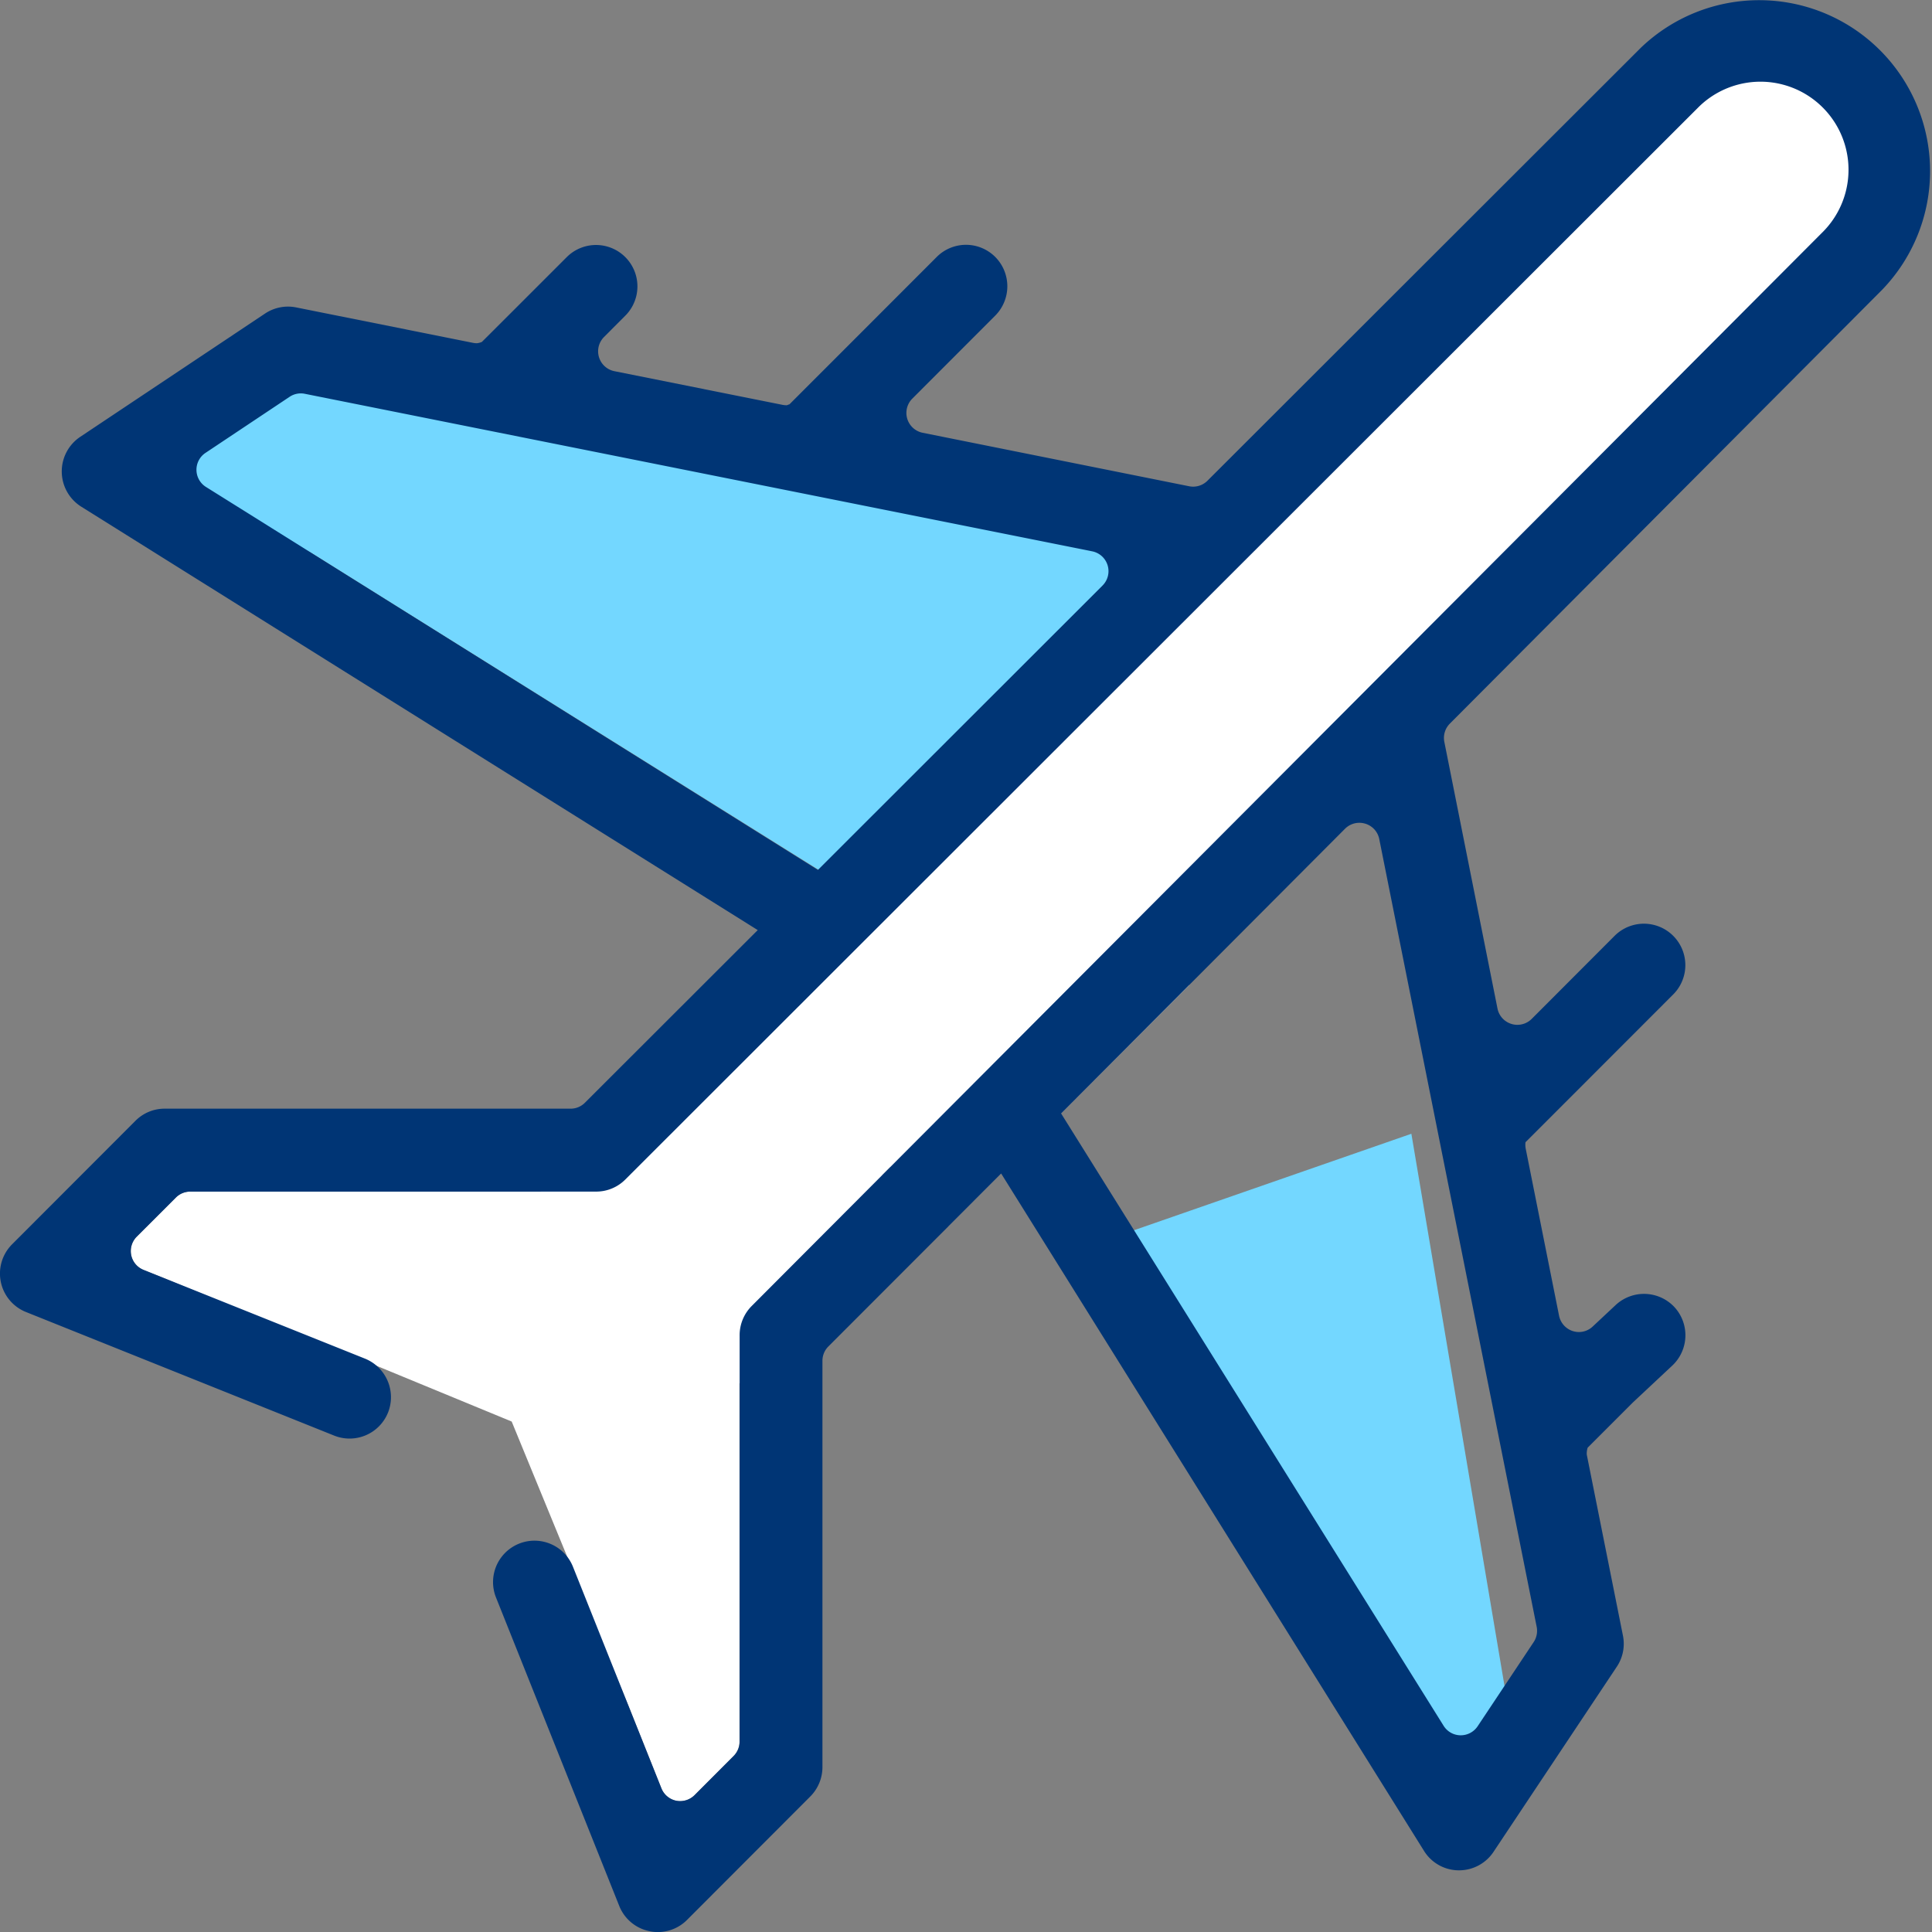
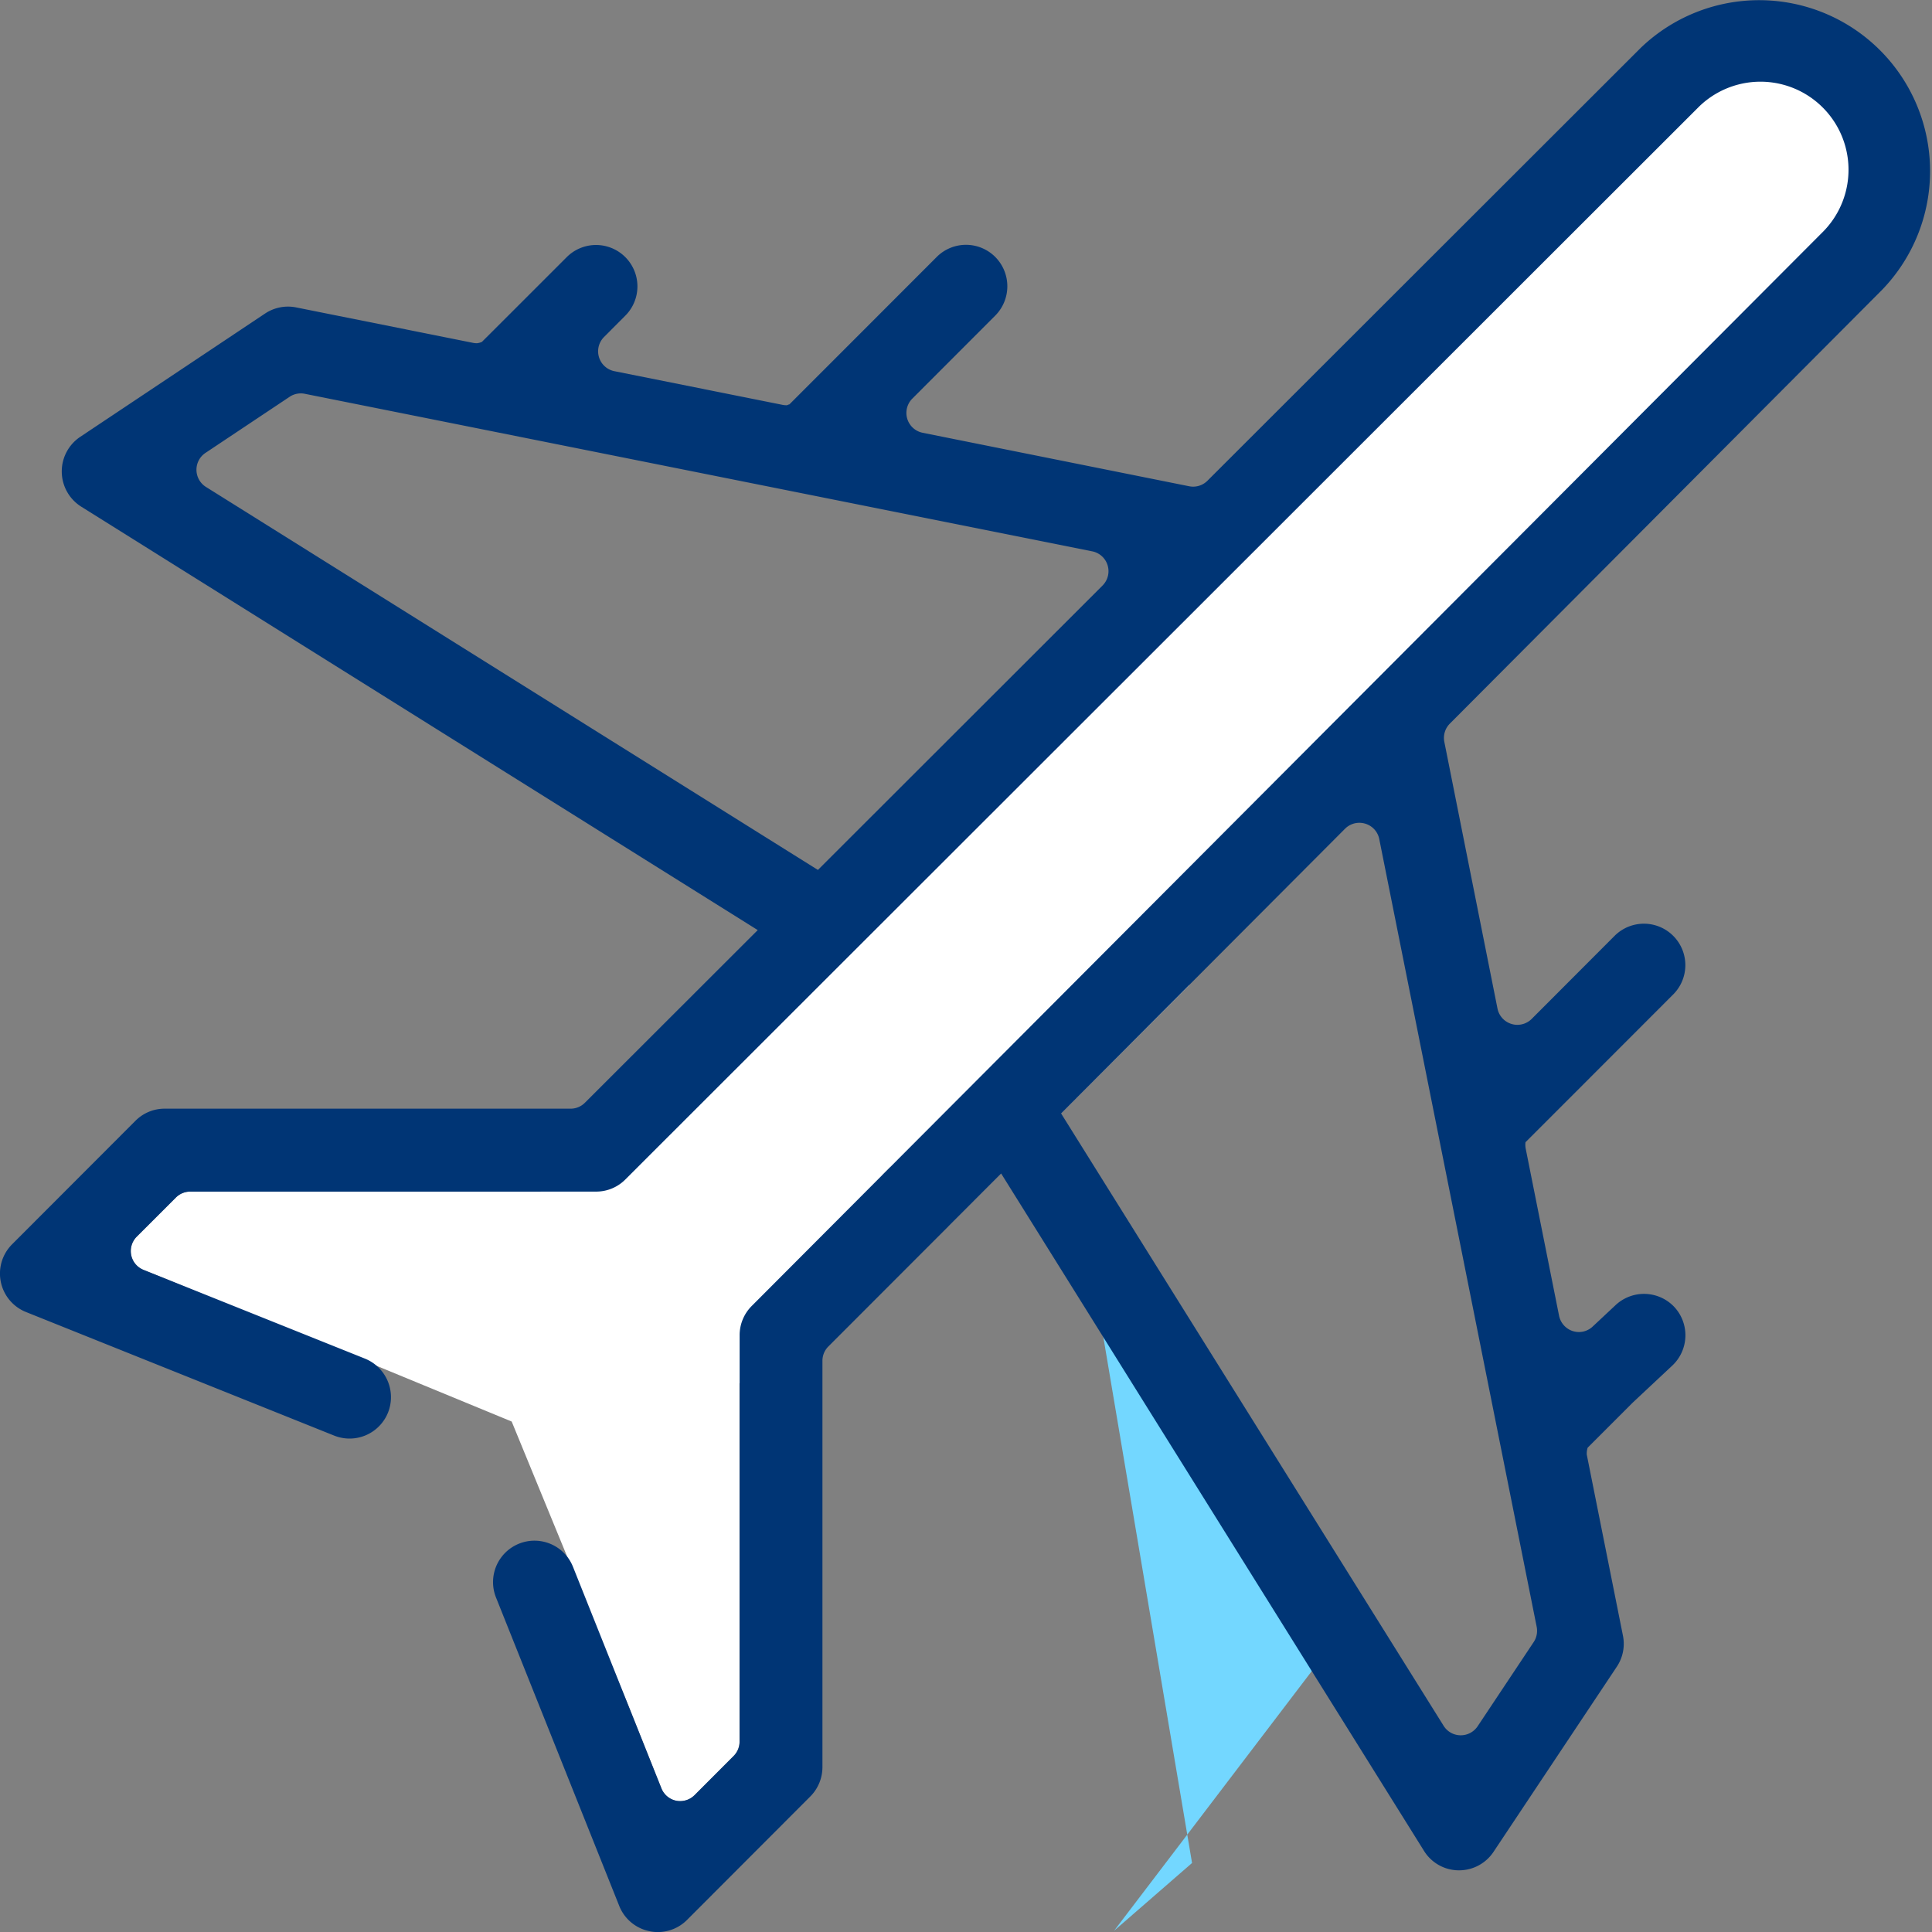
<svg xmlns="http://www.w3.org/2000/svg" id="Group_361" data-name="Group 361" width="65" height="65" viewBox="0 0 65 65">
  <rect x="0" y="0" width="65" height="65" fill="#808080" stroke="none" />
  <defs>
    <clipPath id="clip-path">
      <rect id="Rectangle_1827" data-name="Rectangle 1827" width="65" height="65" fill="none" />
    </clipPath>
  </defs>
-   <path id="Path_788" data-name="Path 788" d="M29.706,34.228l-8.285-13.3L32.3,17.144l3.5,20.75-2.625,2.282Z" transform="translate(15.184 21)" fill="#73d7ff" />
+   <path id="Path_788" data-name="Path 788" d="M29.706,34.228l-8.285-13.3l3.5,20.75-2.625,2.282Z" transform="translate(15.184 21)" fill="#73d7ff" />
  <g id="Group_360" data-name="Group 360">
    <g id="Group_359" data-name="Group 359" clip-path="url(#clip-path)">
      <path id="Path_789" data-name="Path 789" d="M62.316,5.149,58.121.707,43.778,12.894,16.757,39.753H4.977a.676.676,0,0,0-.482.2L3.178,41.27a.69.69,0,0,0-.185.619.681.681,0,0,0,.415.5l.685.275,11.7,4.825,3.937,9.585,1.1,2.76a.675.675,0,0,0,.493.414.722.722,0,0,0,.137.013.681.681,0,0,0,.482-.2l1.315-1.318a.686.686,0,0,0,.2-.482V46.2l1.112.059,3.7-7.067.257-.256,1.956,1.975,8.1-8.1.179-3.121Z" transform="translate(1.422 0.337)" fill="#fff" />
-       <path id="Path_790" data-name="Path 790" d="M9.007,14.656,27.5,26.211,38.406,14.656l-30.3-6.45L2.98,12.084Z" transform="translate(1.422 3.917)" fill="#73d7ff" />
      <path id="Path_791" data-name="Path 791" d="M63.319,9.753a5.75,5.75,0,0,0-8.126-8.135L40.624,16.173a.679.679,0,0,1-.48.2.7.7,0,0,1-.134-.013l-8.969-1.8a.681.681,0,0,1-.347-1.149l2.791-2.794a1.4,1.4,0,0,0,0-1.971,1.391,1.391,0,0,0-1.971,0l-3.457,3.46-1.5,1.5c-.034,0-.061.028-.095.028a.7.7,0,0,1-.134-.013l-5.658-1.133a.682.682,0,0,1-.349-1.149l.716-.718a1.393,1.393,0,1,0-1.969-1.971l-1.9,1.9-.956.954a.632.632,0,0,1-.163.044.7.7,0,0,1-.134-.013L9.96,10.342a1.392,1.392,0,0,0-1.044.208L2.695,14.7a1.4,1.4,0,0,0,.033,2.343L25.493,31.292,19.679,37.1a.675.675,0,0,1-.482.2H5.541a1.38,1.38,0,0,0-.985.409L.409,41.861a1.393,1.393,0,0,0,.467,2.281L11.245,48.3a1.394,1.394,0,0,0,1.81-.777,1.4,1.4,0,0,0-.777-1.814L4.829,42.723A.682.682,0,0,1,4.6,41.607L5.918,40.29a.683.683,0,0,1,.48-.2H20.057a1.38,1.38,0,0,0,.982-.408L57.16,3.59a2.963,2.963,0,0,1,4.188,4.192L25.292,43.937a1.39,1.39,0,0,0-.408.987V58.595a.683.683,0,0,1-.2.482l-1.316,1.318a.685.685,0,0,1-.482.2.722.722,0,0,1-.137-.013.687.687,0,0,1-.495-.415l-2.978-7.457a1.394,1.394,0,1,0-2.588,1.037l4.147,10.379a1.39,1.39,0,0,0,1.013.846,1.3,1.3,0,0,0,.281.03,1.384,1.384,0,0,0,.985-.408l4.147-4.153a1.4,1.4,0,0,0,.409-.985V45.782a.68.68,0,0,1,.2-.482l5.813-5.818L47.908,62.269a1.383,1.383,0,0,0,1.149.656h.031a1.39,1.39,0,0,0,1.16-.622l4.147-6.227a1.386,1.386,0,0,0,.207-1.047l-1.217-6.091a.655.655,0,0,1,.03-.232l1.522-1.522,1.327-1.242a1.4,1.4,0,0,0,.066-1.971,1.4,1.4,0,0,0-1.972-.065l-.774.724a.678.678,0,0,1-.464.185.721.721,0,0,1-.208-.033.685.685,0,0,1-.459-.516l-1.123-5.624a.7.7,0,0,1-.006-.214l.821-.82,0,0,4.148-4.151a1.394,1.394,0,0,0-1.971-1.972l-2.789,2.794a.681.681,0,0,1-.482.2.65.65,0,0,1-.2-.03.68.68,0,0,1-.47-.519L48.593,24.96a.682.682,0,0,1,.186-.615ZM37.094,19.7l-9.576,9.568L6.93,16.383a.682.682,0,0,1-.018-1.145l2.833-1.889a.677.677,0,0,1,.511-.1l26.49,5.3a.681.681,0,0,1,.347,1.151M51.7,54.733a.686.686,0,0,1-.1.511l-1.889,2.838a.685.685,0,0,1-.57.3h-.006a.678.678,0,0,1-.567-.321L35.7,37.462l9.552-9.58a.683.683,0,0,1,.482-.2.7.7,0,0,1,.2.03.678.678,0,0,1,.47.519Z" transform="translate(0)" fill="#003575" />
    </g>
  </g>
</svg>